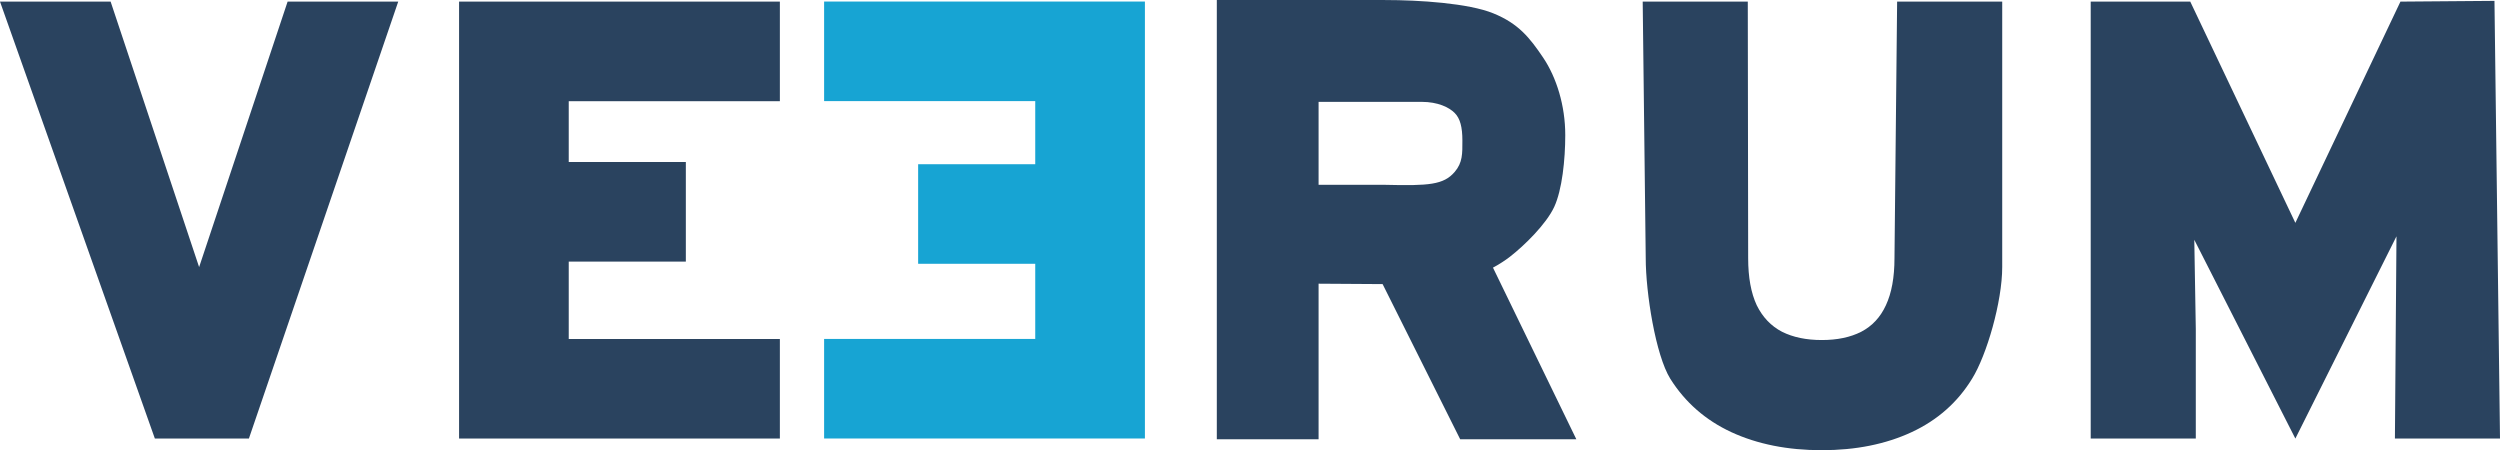
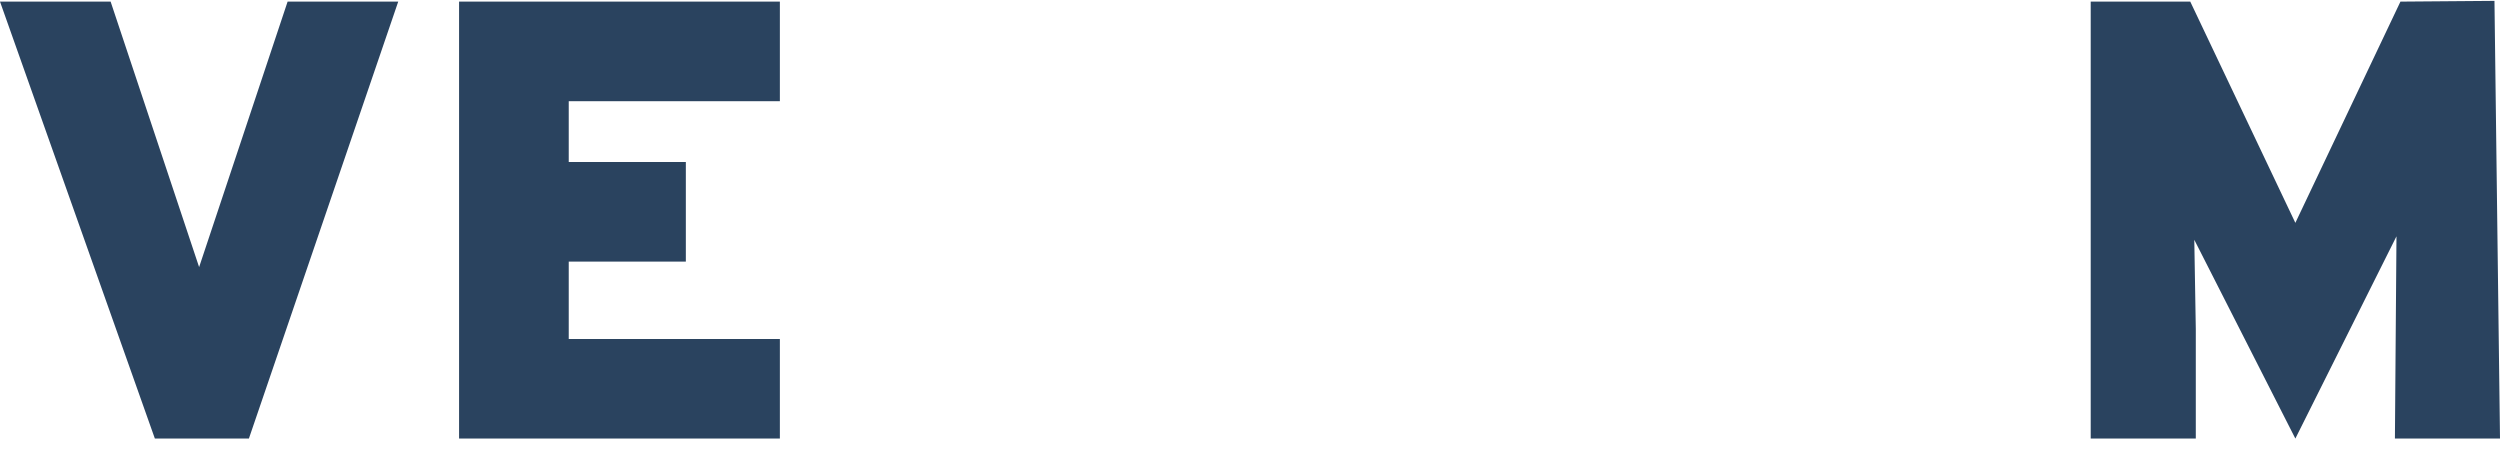
<svg xmlns="http://www.w3.org/2000/svg" fill="none" viewBox="0 0.06 226 40.7">
-   <path fill="#2A435F" d="M171.5.206h9.5v24c0 3.13-1.4 7.955-2.725 10.09q-1.96 3.203-5.468 4.833-3.507 1.629-8.118 1.629-4.64 0-8.174-1.63-3.507-1.628-5.523-4.832c-1.325-2.135-2.218-7.768-2.218-10.897L148.5.206h9.5l.034 23.193q0 2.595.773 4.252.801 1.629 2.292 2.403 1.491.745 3.59.745t3.562-.745q1.49-.774 2.237-2.403.773-1.656.773-4.252z" />
-   <path fill="#2A435F" fill-rule="evenodd" d="M110 .063h15.205c3.075 0 7.549.285 9.795 1.205 2.264.92 3.285 2.196 4.5 4s2 4.35 2 7c0 2.21-.282 4.954-1 6.5s-2.693 3.488-4 4.5c-.443.348-.967.678-1.535.987l7.535 15.513H132l-7.012-14.025-5.788-.037v14.062H110zm22.2 12.705c0 1.178.029 1.99-.7 2.838-1 1.162-2.335 1.258-6.267 1.162H119.2v-7.5h9.319c1.481 0 2.481.5 2.981 1s.7 1.285.7 2.5" clip-rule="evenodd" />
  <path fill="#2A435F" d="M26 .206h10l-13.5 39.5H14L0 .206h10l8 24zM70.5 30.706v9h-29V.206h29v9H51.414v5.5H62v9H51.414v7zM207.5 20.206l-9.5-20h-9v39.5h9.5v-9.91l-.136-8.058 9.136 17.968 9.141-18.283-.141 18.283h9.5L225.5.138l-8.5.068z" />
-   <path fill="#17A4D3" d="M74.5.2v9h19.086v5.706H83v9h10.586V30.7H74.5v9h29V.2z" />
</svg>